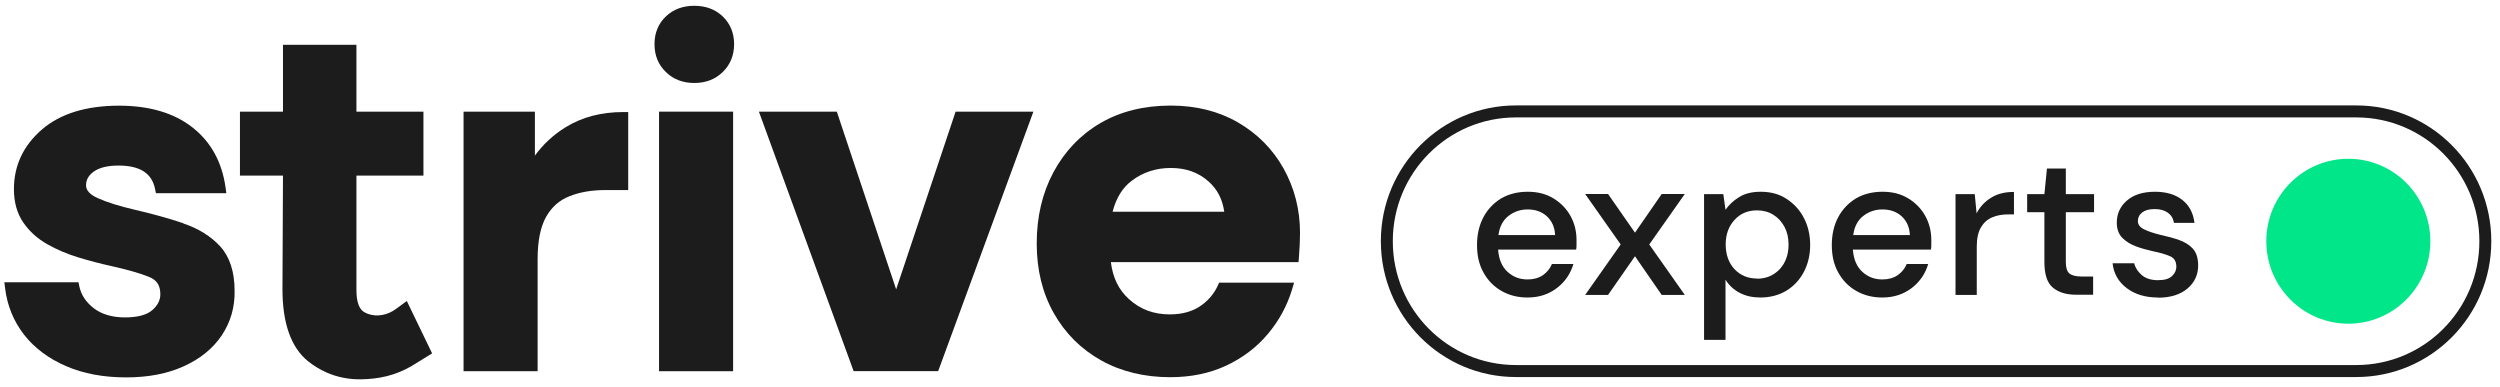
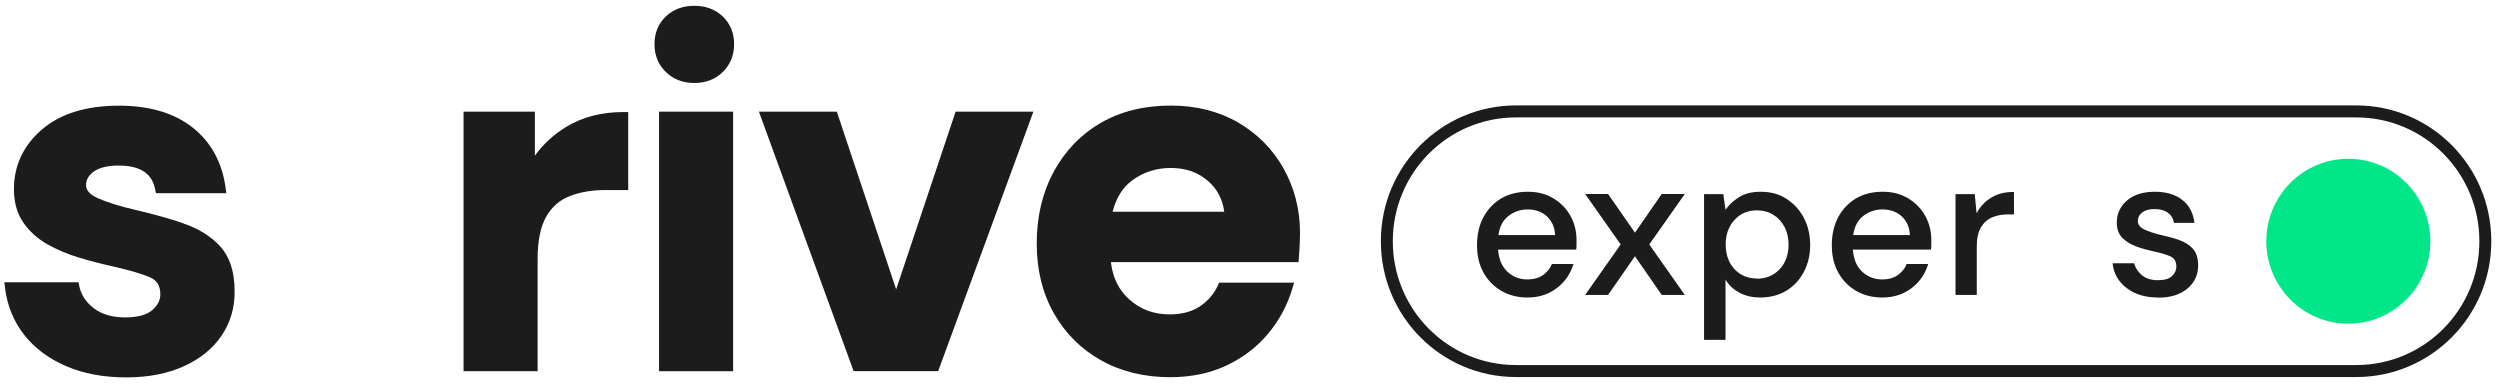
<svg xmlns="http://www.w3.org/2000/svg" width="194" height="30" viewBox="0 0 194 30" fill="none">
  <g clip-path="url(#clip0_1_320)">
    <path d="M14.233 17.328C13.091 16.942 11.832 16.596 10.487 16.282C9.275 16.007 8.298 15.692 7.571 15.37C6.679 14.969 6.679 14.513 6.679 14.364C6.679 13.947 6.875 13.609 7.273 13.318C7.711 13.004 8.353 12.847 9.197 12.847C10.863 12.847 11.793 13.444 12.036 14.678L12.098 14.993H17.564L17.502 14.545C17.228 12.579 16.368 11.007 14.929 9.883C13.506 8.766 11.59 8.2 9.236 8.2C6.695 8.2 4.677 8.821 3.254 10.048C1.815 11.29 1.08 12.847 1.08 14.678C1.08 15.692 1.323 16.565 1.807 17.265C2.277 17.949 2.902 18.515 3.661 18.947C4.396 19.364 5.209 19.71 6.085 19.977C6.945 20.236 7.805 20.465 8.634 20.645C9.901 20.928 10.894 21.211 11.598 21.502C12.176 21.738 12.442 22.163 12.442 22.839C12.442 23.295 12.239 23.696 11.817 24.065C11.386 24.443 10.667 24.631 9.69 24.631C8.712 24.631 7.883 24.387 7.273 23.916C6.656 23.436 6.296 22.878 6.155 22.218L6.093 21.903H0.337L0.392 22.343C0.556 23.711 1.057 24.93 1.87 25.976C2.683 27.013 3.778 27.831 5.131 28.413C6.468 28.994 8.032 29.285 9.784 29.285C11.535 29.285 12.99 28.994 14.248 28.428C15.523 27.855 16.524 27.045 17.204 26.031C17.892 25.001 18.229 23.837 18.205 22.572C18.205 21.101 17.83 19.938 17.095 19.128C16.375 18.342 15.414 17.736 14.233 17.343V17.328Z" fill="#1C1C1C" />
-     <path d="M27.667 3.475H21.959V8.664H18.62V13.625H21.959L21.919 22.446C21.919 25.079 22.584 26.958 23.89 28.02C24.32 28.366 24.789 28.657 25.313 28.893C26.173 29.278 27.104 29.451 28.027 29.435C29.387 29.411 30.662 29.152 31.952 28.397L33.532 27.422L31.569 23.358L30.732 23.971C30.107 24.435 29.286 24.623 28.551 24.356C28.378 24.293 28.238 24.215 28.128 24.12C27.815 23.845 27.659 23.303 27.659 22.485V13.625H32.859V8.664H27.659V3.475H27.667Z" fill="#1C1C1C" />
    <path d="M43.901 9.867C42.955 10.448 42.157 11.187 41.508 12.076V8.664H35.972V28.806H41.719V20.095C41.719 18.688 41.946 17.587 42.384 16.816C42.822 16.054 43.408 15.535 44.19 15.228C44.996 14.906 45.926 14.749 46.959 14.749H48.749V8.695H48.358C46.661 8.695 45.168 9.088 43.901 9.867Z" fill="#1C1C1C" />
    <path d="M56.889 8.664H51.142V28.806H56.889V8.664Z" fill="#1C1C1C" />
    <path d="M53.878 0.449C52.994 0.449 52.251 0.724 51.673 1.274C51.086 1.833 50.789 2.556 50.789 3.429C50.789 4.301 51.086 5.025 51.673 5.591C52.251 6.157 52.994 6.44 53.878 6.44C54.762 6.44 55.505 6.157 56.083 5.591C56.67 5.017 56.967 4.293 56.967 3.429C56.967 2.564 56.67 1.841 56.083 1.274C55.505 0.724 54.762 0.449 53.878 0.449Z" fill="#1C1C1C" />
    <path d="M69.541 22.453L64.936 8.664H58.891L66.241 28.798H72.802L80.192 8.664H74.155L69.541 22.453Z" fill="#1C1C1C" />
    <path d="M99.592 13.051C98.747 11.55 97.551 10.355 96.049 9.49C94.548 8.625 92.797 8.193 90.849 8.193C88.769 8.193 86.939 8.649 85.391 9.553C83.843 10.457 82.623 11.738 81.755 13.35C80.887 14.962 80.449 16.825 80.449 18.885C80.449 20.944 80.895 22.745 81.779 24.309C82.662 25.874 83.906 27.108 85.462 27.973C87.01 28.837 88.816 29.27 90.81 29.27C92.413 29.27 93.868 28.971 95.15 28.374C96.425 27.776 97.519 26.951 98.388 25.913C99.263 24.875 99.889 23.704 100.272 22.438L100.421 21.935H94.603L94.501 22.163C94.196 22.823 93.727 23.366 93.109 23.775C92.492 24.183 91.71 24.396 90.779 24.396C89.52 24.396 88.488 24.011 87.604 23.209C86.814 22.493 86.353 21.558 86.204 20.339H100.765L100.796 19.977C100.819 19.631 100.843 19.301 100.858 18.987C100.874 18.672 100.882 18.366 100.882 18.075C100.882 16.243 100.436 14.553 99.592 13.051ZM87.862 13.995C88.722 13.358 89.723 13.035 90.849 13.035C92.03 13.035 92.984 13.373 93.774 14.073C94.462 14.679 94.861 15.449 95.002 16.432H86.337C86.611 15.363 87.119 14.537 87.862 13.995Z" fill="#1C1C1C" />
    <path d="M118.541 23.087C117.773 23.087 117.105 22.915 116.508 22.572C115.91 22.229 115.455 21.757 115.114 21.142C114.773 20.527 114.616 19.827 114.616 19.012C114.616 18.197 114.787 17.467 115.114 16.853C115.441 16.238 115.91 15.752 116.493 15.394C117.091 15.051 117.773 14.88 118.556 14.88C119.338 14.88 119.978 15.051 120.546 15.394C121.115 15.737 121.556 16.195 121.869 16.753C122.182 17.324 122.338 17.939 122.338 18.625C122.338 18.726 122.338 18.84 122.338 18.969C122.338 19.083 122.338 19.226 122.31 19.369H116.252C116.309 20.127 116.55 20.699 116.991 21.099C117.432 21.5 117.944 21.685 118.541 21.685C119.01 21.685 119.409 21.571 119.722 21.357C120.034 21.142 120.276 20.856 120.433 20.484H122.097C121.883 21.213 121.471 21.843 120.845 22.329C120.219 22.815 119.466 23.087 118.541 23.087ZM118.541 16.252C117.987 16.252 117.489 16.424 117.062 16.753C116.636 17.081 116.365 17.582 116.28 18.239H120.675C120.646 17.625 120.433 17.153 120.034 16.781C119.636 16.424 119.139 16.252 118.541 16.252Z" fill="#1C1C1C" />
    <path d="M123.006 22.888L125.765 18.97L123.006 15.052H124.783L126.874 18.055L128.95 15.052H130.742L127.983 18.97L130.742 22.888H128.95L126.874 19.885L124.783 22.888H123.006Z" fill="#1C1C1C" />
    <path d="M132.235 15.065H133.729L133.899 16.281C134.155 15.909 134.496 15.58 134.937 15.308C135.378 15.022 135.947 14.88 136.63 14.88C137.384 14.88 138.052 15.051 138.621 15.423C139.19 15.794 139.645 16.266 139.972 16.895C140.299 17.51 140.469 18.225 140.469 19.012C140.469 19.798 140.299 20.499 139.972 21.113C139.645 21.728 139.19 22.214 138.621 22.558C138.052 22.901 137.369 23.087 136.615 23.087C136.004 23.087 135.478 22.972 135.008 22.729C134.539 22.486 134.169 22.143 133.899 21.7V26.375H132.235V15.065ZM136.331 21.628C137.042 21.628 137.625 21.385 138.095 20.899C138.55 20.413 138.792 19.769 138.792 18.983C138.792 18.468 138.692 18.011 138.479 17.61C138.265 17.21 137.981 16.895 137.611 16.667C137.241 16.438 136.815 16.324 136.345 16.324C135.634 16.324 135.051 16.567 134.596 17.067C134.141 17.567 133.914 18.197 133.914 18.969C133.914 19.741 134.141 20.398 134.596 20.885C135.051 21.371 135.634 21.614 136.345 21.614L136.331 21.628Z" fill="#1C1C1C" />
    <path d="M146.073 23.087C145.305 23.087 144.636 22.915 144.039 22.572C143.442 22.229 142.987 21.757 142.645 21.142C142.304 20.527 142.148 19.827 142.148 19.012C142.148 18.197 142.318 17.467 142.645 16.853C142.972 16.238 143.442 15.752 144.025 15.394C144.622 15.051 145.305 14.88 146.087 14.88C146.869 14.88 147.509 15.051 148.078 15.394C148.647 15.737 149.088 16.195 149.4 16.753C149.713 17.324 149.87 17.939 149.87 18.625C149.87 18.726 149.87 18.84 149.87 18.969C149.87 19.083 149.87 19.226 149.842 19.369H143.783C143.84 20.127 144.082 20.699 144.523 21.099C144.964 21.5 145.476 21.685 146.073 21.685C146.542 21.685 146.94 21.571 147.253 21.357C147.566 21.142 147.808 20.856 147.964 20.484H149.628C149.415 21.213 149.002 21.843 148.377 22.329C147.751 22.815 146.997 23.087 146.073 23.087ZM146.073 16.252C145.518 16.252 145.02 16.424 144.594 16.753C144.167 17.081 143.897 17.582 143.811 18.239H148.206C148.177 17.625 147.964 17.153 147.566 16.781C147.168 16.424 146.67 16.252 146.073 16.252Z" fill="#1C1C1C" />
    <path d="M151.748 22.886V15.065H153.241L153.383 16.552C153.653 16.037 154.037 15.623 154.521 15.337C155.004 15.036 155.587 14.893 156.284 14.893V16.638H155.829C155.374 16.638 154.962 16.709 154.592 16.866C154.222 17.024 153.938 17.281 153.724 17.639C153.511 17.996 153.397 18.497 153.397 19.14V22.886H151.733H151.748Z" fill="#1C1C1C" />
-     <path d="M161.133 22.872C160.365 22.872 159.768 22.701 159.313 22.329C158.858 21.957 158.645 21.285 158.645 20.327V16.467H157.308V15.066H158.645L158.844 13.078H160.308V15.066H162.499V16.467H160.308V20.327C160.308 20.756 160.394 21.056 160.579 21.214C160.763 21.371 161.076 21.457 161.531 21.457H162.427V22.872H161.133Z" fill="#1C1C1C" />
    <path d="M167.463 23.087C166.481 23.087 165.671 22.843 165.031 22.357C164.391 21.871 164.021 21.228 163.936 20.427H165.614C165.699 20.785 165.898 21.085 166.211 21.357C166.524 21.614 166.936 21.742 167.448 21.742C167.96 21.742 168.316 21.642 168.543 21.428C168.771 21.213 168.885 20.97 168.885 20.699C168.885 20.298 168.728 20.027 168.401 19.884C168.074 19.741 167.633 19.612 167.079 19.498C166.638 19.398 166.197 19.283 165.77 19.126C165.344 18.969 164.974 18.74 164.689 18.454C164.405 18.168 164.263 17.768 164.263 17.282C164.263 16.595 164.519 16.023 165.045 15.566C165.571 15.108 166.296 14.88 167.235 14.88C168.102 14.88 168.813 15.094 169.34 15.509C169.88 15.923 170.193 16.524 170.293 17.296H168.7C168.643 16.953 168.486 16.695 168.231 16.509C167.975 16.324 167.633 16.224 167.207 16.224C166.78 16.224 166.467 16.309 166.24 16.481C166.012 16.652 165.898 16.881 165.898 17.153C165.898 17.424 166.055 17.639 166.382 17.796C166.695 17.953 167.121 18.096 167.647 18.225C168.174 18.34 168.657 18.468 169.098 18.625C169.539 18.783 169.894 18.997 170.165 19.297C170.435 19.598 170.577 20.027 170.577 20.599C170.577 21.314 170.307 21.914 169.752 22.386C169.198 22.858 168.43 23.101 167.463 23.101V23.087Z" fill="#1C1C1C" />
    <path d="M192.399 18.712C192.399 13.41 188.124 9.112 182.85 9.112H117.63C112.357 9.112 108.082 13.41 108.082 18.712V18.727C108.082 24.029 112.357 28.327 117.63 28.327H182.85C188.124 28.327 192.399 24.029 192.399 18.727V18.712ZM193.325 18.727C193.325 24.543 188.635 29.258 182.85 29.258H117.63C111.845 29.258 107.155 24.543 107.155 18.727V18.712C107.156 12.896 111.845 8.181 117.63 8.181H182.85C188.635 8.181 193.325 12.896 193.325 18.712V18.727Z" fill="#1C1C1C" />
    <path d="M188.594 18.72C188.594 15.186 185.745 12.321 182.23 12.321C178.715 12.321 175.866 15.186 175.866 18.72C175.866 22.253 178.715 25.118 182.23 25.118C185.745 25.118 188.594 22.253 188.594 18.72Z" fill="#00E689" />
  </g>
  <defs>
    <clipPath id="clip0_1_320">
      <rect width="193" height="29" fill="white" transform="translate(0.337 0.449)" />
    </clipPath>
  </defs>
</svg>